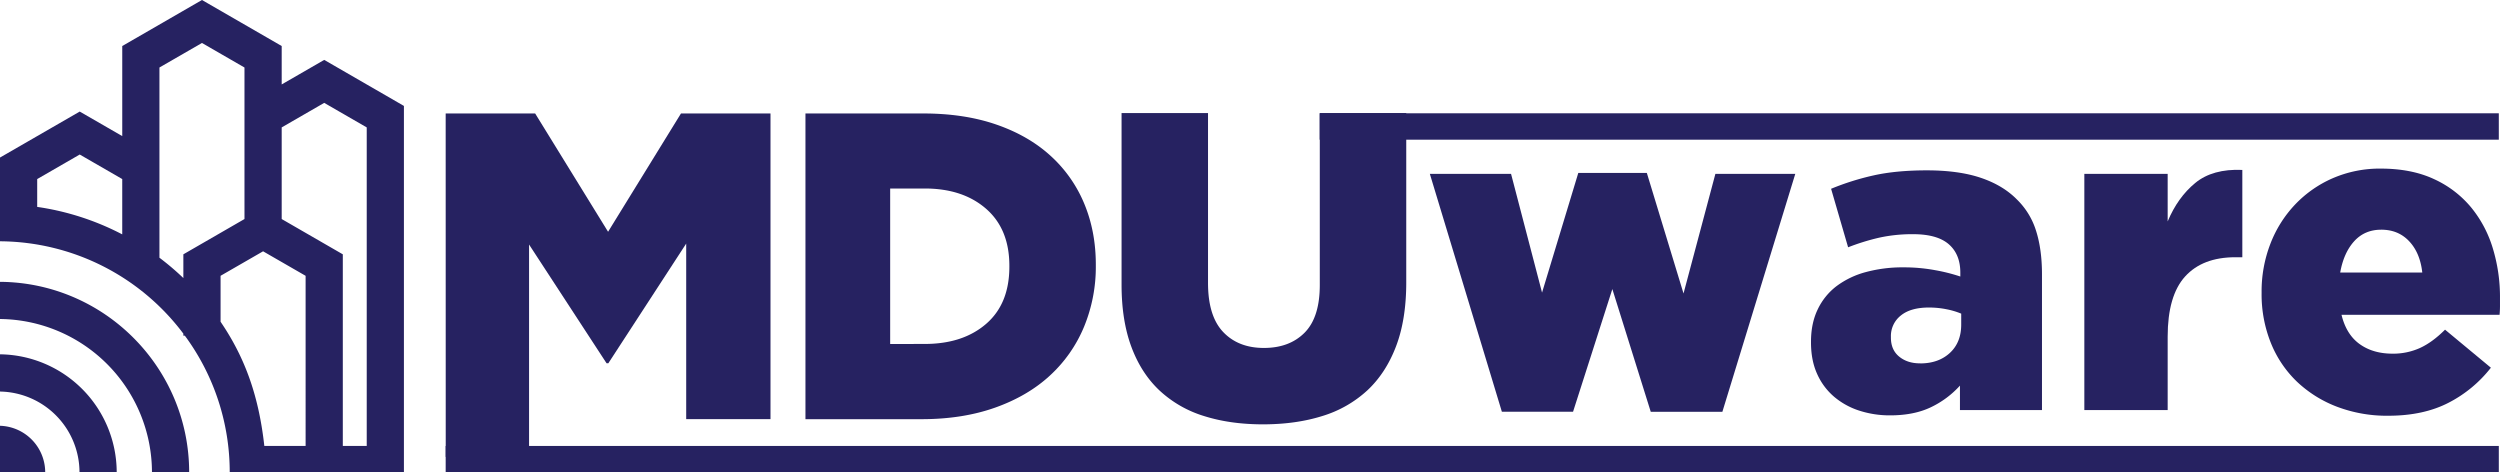
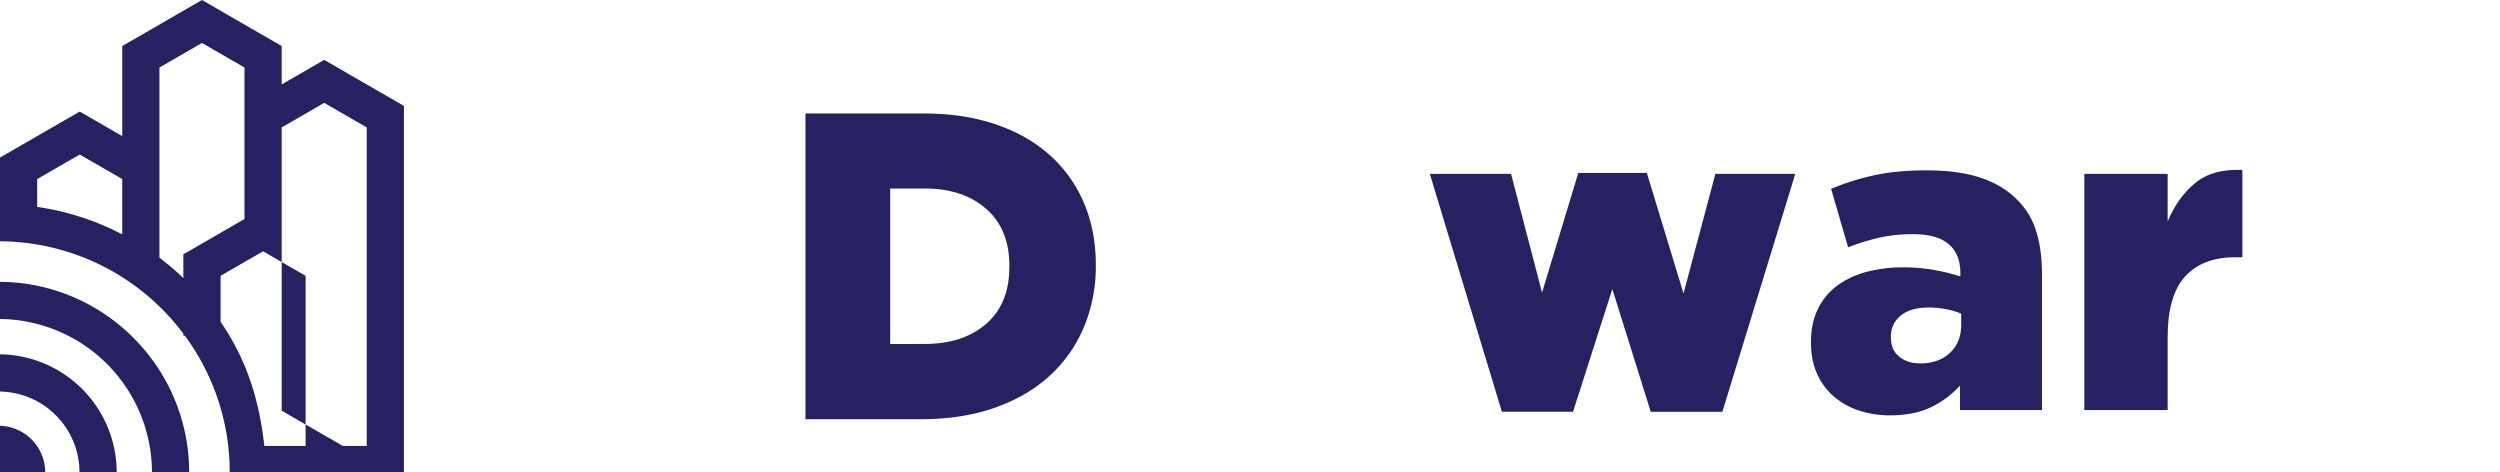
<svg xmlns="http://www.w3.org/2000/svg" id="Layer_1" data-name="Layer 1" viewBox="0 0 1920 362.76">
  <defs>
    <style>.cls-1{fill:#262261;}</style>
  </defs>
  <path class="cls-1" d="M0,355.67a7.18,7.18,0,0,1,6.15,7.09H34.72A35.79,35.79,0,0,0,0,327Z" />
  <path class="cls-1" d="M0,300.71a62.14,62.14,0,0,1,61.06,62.05H89.63A90.76,90.76,0,0,0,0,272.11Z" />
  <path class="cls-1" d="M0,245A117.88,117.88,0,0,1,116.71,362.76h28.57C145.28,282.42,80.21,217,0,216.45Z" />
-   <path class="cls-1" d="M0,185.31a177.29,177.29,0,0,1,140.82,70.94v1.52h1.11a176.46,176.46,0,0,1,34.5,105H310.21V81.35L249,46,216.34,64.85V35.35L155.11,0,93.89,35.35v69.18L61.23,85.68,0,121v35.71H0ZM216.34,125V97.85L249,79l32.65,18.86V342.49H263.28V195.32l-46.94-27.1Zm18.37,86.82V342.49H203c-4.49-40.89-16.2-69.83-33.6-95.38v-35.3L202.05,193ZM122.45,137.26V51.84L155.11,33l32.65,18.85V168.22l-46.94,27.1v18.22a205.7,205.7,0,0,0-18.37-15.61Zm-93.88.26,32.66-18.85,32.65,18.85V180a204.22,204.22,0,0,0-65.31-21.1Z" />
+   <path class="cls-1" d="M0,185.31a177.29,177.29,0,0,1,140.82,70.94v1.52h1.11a176.46,176.46,0,0,1,34.5,105H310.21V81.35L249,46,216.34,64.85V35.35L155.11,0,93.89,35.35v69.18L61.23,85.68,0,121v35.71H0ZM216.34,125V97.85L249,79l32.65,18.86V342.49H263.28l-46.94-27.1Zm18.37,86.82V342.49H203c-4.49-40.89-16.2-69.83-33.6-95.38v-35.3L202.05,193ZM122.45,137.26V51.84L155.11,33l32.65,18.85V168.22l-46.94,27.1v18.22a205.7,205.7,0,0,0-18.37-15.61Zm-93.88.26,32.66-18.85,32.65,18.85V180a204.22,204.22,0,0,0-65.31-21.1Z" />
  <polyline class="cls-1" points="0 327.04 0 362.76 17.36 362.76" />
-   <path class="cls-1" d="M342.28,87.15H411L467,178l56-90.87h68.74V321.88H527V187.07L467.19,279h-1.34l-59.53-91.21V350.94h-64Z" />
  <path class="cls-1" d="M618.59,87.15h90.54q31.51,0,56.17,8.55t41.58,24a102.58,102.58,0,0,1,25.82,36.72q8.88,21.3,8.89,46.78v.67A120.67,120.67,0,0,1,832.53,251a105.64,105.64,0,0,1-26.15,37.39q-17.1,15.77-42.09,24.65t-56.5,8.89h-89.2Zm91.65,177q29.26,0,47.11-15.43t17.84-43.92v-.67q0-28.17-17.84-43.76t-47.11-15.6H683.65V264.2Z" />
-   <path class="cls-1" d="M970,325.9q-25.14,0-45.27-6.37a87.83,87.83,0,0,1-34.2-19.62q-14.09-13.25-21.63-33.53t-7.54-47.79V86.81h66.4V217.25q0,25.49,11.64,37.73t31.28,12.24q19.63,0,31.27-11.74t11.65-36.55V86.81H1080V216.92q0,28.5-7.87,49.12T1050,299.91a89.21,89.21,0,0,1-34.54,19.62Q995.17,325.89,970,325.9Z" />
  <path class="cls-1" d="M1098.11,133.51h62.37l23.81,91.21,27.83-91.88h52.65l28.17,92.55,24.48-91.88h61.36l-56,182.76h-55L1238.28,222l-30.18,94.23h-54.66Z" />
  <path class="cls-1" d="M1451.88,319a75.89,75.89,0,0,1-24.14-3.69,56.58,56.58,0,0,1-19.28-10.73,49.27,49.27,0,0,1-12.91-17.43q-4.71-10.39-4.7-24.15v-.67q0-14.08,5.2-24.81a48.69,48.69,0,0,1,14.42-17.78,65.92,65.92,0,0,1,22.3-10.73,107.73,107.73,0,0,1,29.17-3.68,130.47,130.47,0,0,1,24.31,2.18,136.27,136.27,0,0,1,19.28,4.86v-3q0-14.09-8.88-21.8t-27.33-7.71a118.14,118.14,0,0,0-26.16,2.68,171.09,171.09,0,0,0-23.81,7.38l-13.07-44.93A198.78,198.78,0,0,1,1439,134.69q17.27-3.85,40.74-3.86,24.48,0,41.42,5.7T1548.79,153a57.39,57.39,0,0,1,14.92,24.31q4.53,14.26,4.53,33.37V314.93h-63V296.15a71.55,71.55,0,0,1-22.3,16.6Q1470,318.95,1451.88,319Zm22.8-39.9q14.08,0,22.81-8.05t8.72-21.8v-8.38a58.69,58.69,0,0,0-11.24-3.35,67.69,67.69,0,0,0-13.58-1.34q-14.09,0-21.63,6.2a20,20,0,0,0-7.54,16.26v.67q0,9.39,6.37,14.59T1474.68,279.05Z" />
  <path class="cls-1" d="M1600.77,133.51h64v36.55q7.71-18.44,21.12-29.5t36.22-10.06v67.06h-5.37q-25.14,0-38.56,14.76t-13.41,46.27v56.34h-64Z" />
-   <path class="cls-1" d="M1834.16,319.29a108,108,0,0,1-39.24-6.88,92.41,92.41,0,0,1-30.68-19.11,85.09,85.09,0,0,1-20.12-29.68,99.91,99.91,0,0,1-7.21-38.56v-.67a101.33,101.33,0,0,1,6.71-37.06,91.39,91.39,0,0,1,18.94-30.17,88.75,88.75,0,0,1,29-20.29,90.53,90.53,0,0,1,36.89-7.38q23.46,0,40.74,8a80.32,80.32,0,0,1,28.5,21.63,90.86,90.86,0,0,1,16.77,31.52,128.41,128.41,0,0,1,5.53,38.06v6.37c0,2.24-.11,4.47-.33,6.71H1798.28q3.67,15.09,13.91,22.46t25.32,7.38a49.85,49.85,0,0,0,21-4.36q9.55-4.35,19.28-14.08L1913,282.4a98.06,98.06,0,0,1-32.36,26.83Q1861.31,319.28,1834.16,319.29Zm26.15-110q-1.68-15.09-10.06-24t-21.46-8.88q-12.75,0-20.79,8.88t-10.73,24Z" />
-   <rect class="cls-1" x="1013.51" y="87.01" width="905.57" height="20.27" />
-   <rect class="cls-1" x="342.28" y="342.49" width="1576.81" height="20.27" />
</svg>